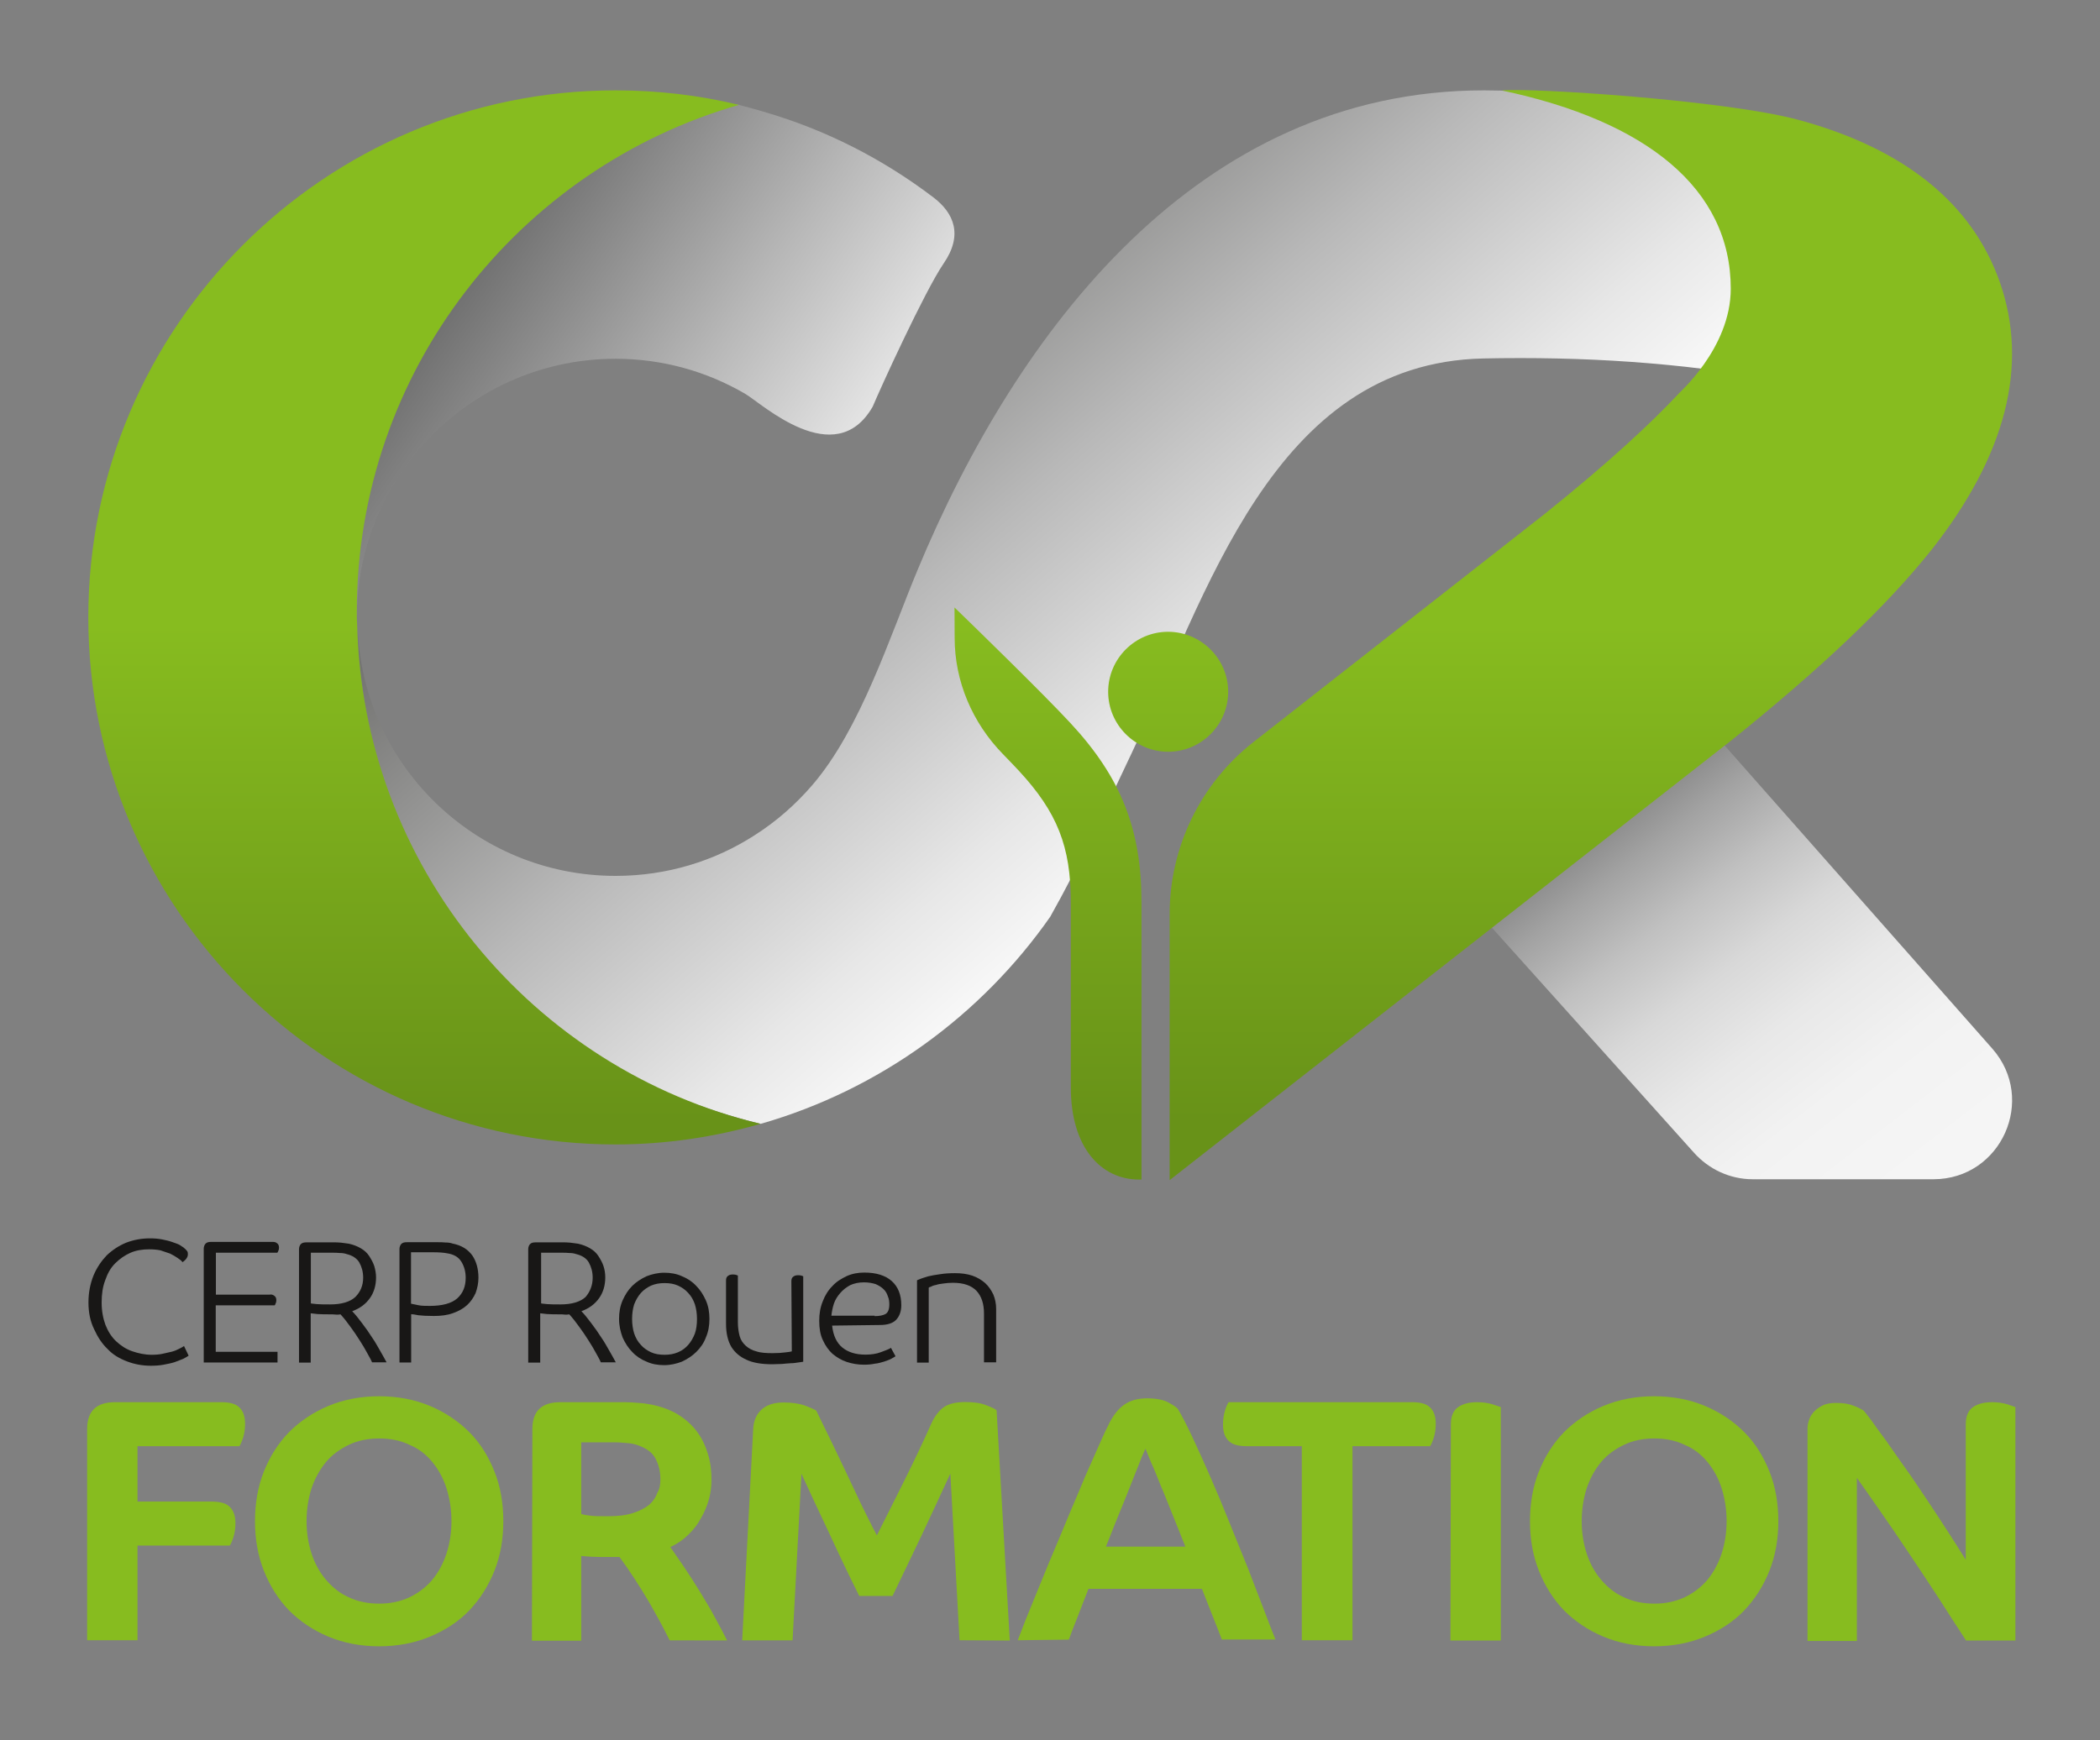
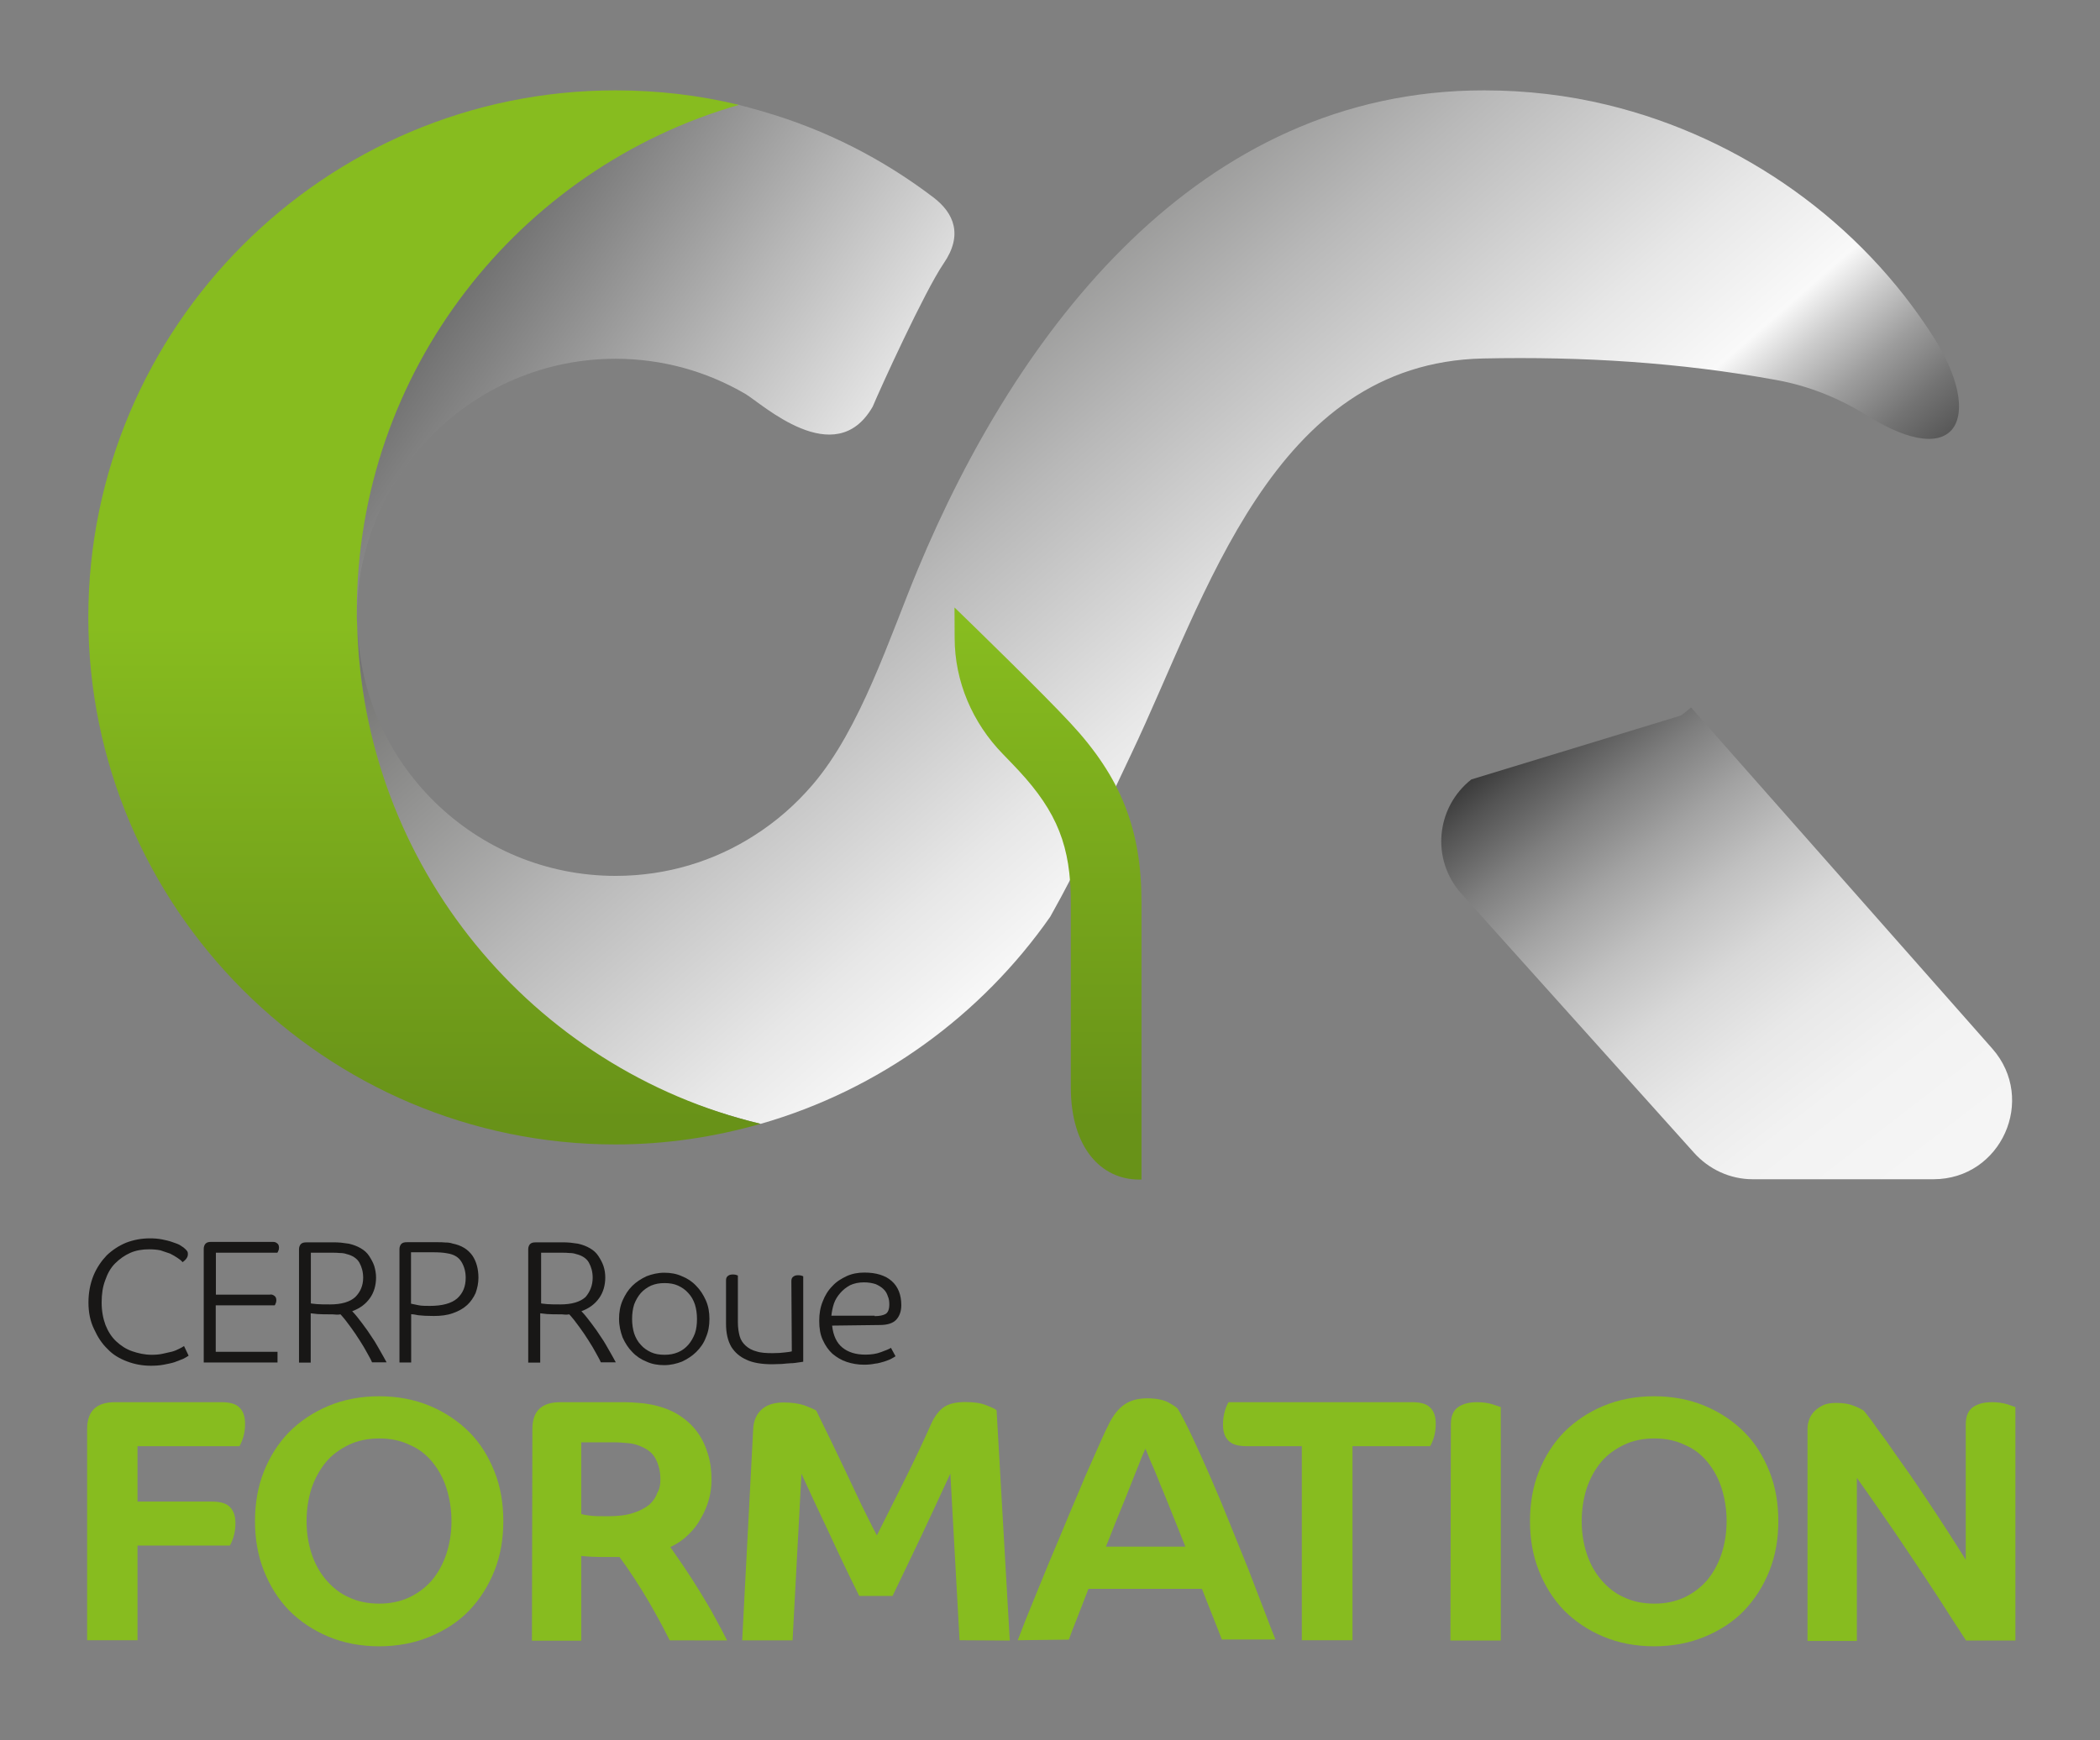
<svg xmlns="http://www.w3.org/2000/svg" version="1.1" id="Calque_1" x="0px" y="0px" viewBox="0 0 141.73 117.47" style="enable-background:new 0 0 141.73 117.47;" xml:space="preserve">
  <rect x="0" y="0" width="141.73" height="117.47" fill="#808080" stroke="none" />
  <style type="text/css">
	.st0{fill:url(#SVGID_1_);}
	.st1{fill:#181716;}
	.st2{fill:#87BC1F;}
	.st3{fill:url(#SVGID_00000067198969304898175440000009807564955100864156_);}
	.st4{fill:url(#SVGID_00000077318123632222670630000010291769549338875047_);}
	.st5{fill:url(#SVGID_00000016795167832508925660000001865105128928056982_);}
	.st6{fill:url(#SVGID_00000163041302680048542210000010726657460673123972_);}
	.st7{fill:url(#SVGID_00000177445585276781229050000016767082387118978714_);}
	.st8{fill:url(#SVGID_00000054982323560056014560000012227154281162288029_);}
	.st9{fill:url(#SVGID_00000063622729782078395150000008757811349250078880_);}
	.st10{fill:url(#SVGID_00000103226796643748532790000004537620850877600443_);}
</style>
  <g>
    <linearGradient id="SVGID_1_" gradientUnits="userSpaceOnUse" x1="39.216" y1="-4.728" x2="117.074" y2="84.371" gradientTransform="matrix(1 0 0 1 0 -0.283)">
      <stop offset="0.054" style="stop-color:#272725" />
      <stop offset="0.221" style="stop-color:#6E6E6C" />
      <stop offset="0.411" style="stop-color:#B8B8B8" />
      <stop offset="0.548" style="stop-color:#E7E7E7" />
      <stop offset="0.616" style="stop-color:#F9F9F9" />
      <stop offset="0.641" style="stop-color:#CDCDCD" />
      <stop offset="0.672" style="stop-color:#9D9D9D" />
      <stop offset="0.705" style="stop-color:#737373" />
      <stop offset="0.74" style="stop-color:#4F4F4F" />
      <stop offset="0.775" style="stop-color:#323232" />
      <stop offset="0.814" style="stop-color:#1C1C1C" />
      <stop offset="0.855" style="stop-color:#0C0C0C" />
      <stop offset="0.902" style="stop-color:#030303" />
      <stop offset="0.968" style="stop-color:#000000" />
    </linearGradient>
-     <path class="st0" d="M108.48,7.08c-2.68-0.65-5.46-0.98-8.33-0.98c-19.28,0-31.51,16.23-38.22,32.37   c-1.89,4.55-3.86,10.75-7.09,14.51c-1.13,1.32-2.44,2.47-3.9,3.4c-2.71,1.75-5.94,2.75-9.39,2.75c-9.51,0-17.24-7.61-17.43-17.07   c0.22,10.22,4.5,19.51,11.61,25.86c4.31,3.86,9.82,6.56,15.61,7.95c8.02-2.3,14.89-7.33,19.54-13.98   c2.01-3.57,3.71-7.28,5.46-10.97c5.08-10.66,9.53-26.41,23.75-26.72c6.68-0.14,13.27,0.26,19.83,1.46   c2.25,0.41,4.29,1.27,6.08,2.39c6.23,3.88,7.85,0.02,4.53-5.24C125.63,15.07,117.65,9.3,108.48,7.08z" />
+     <path class="st0" d="M108.48,7.08c-2.68-0.65-5.46-0.98-8.33-0.98c-19.28,0-31.51,16.23-38.22,32.37   c-1.89,4.55-3.86,10.75-7.09,14.51c-1.13,1.32-2.44,2.47-3.9,3.4c-2.71,1.75-5.94,2.75-9.39,2.75c-9.51,0-17.24-7.61-17.43-17.07   c0.22,10.22,4.5,19.51,11.61,25.86c4.31,3.86,9.82,6.56,15.61,7.95c8.02-2.3,14.89-7.33,19.54-13.98   c2.01-3.57,3.71-7.28,5.46-10.97c5.08-10.66,9.53-26.41,23.75-26.72c6.68-0.14,13.27,0.26,19.83,1.46   c2.25,0.41,4.29,1.27,6.08,2.39c6.23,3.88,7.85,0.02,4.53-5.24C125.63,15.07,117.65,9.3,108.48,7.08" />
    <g>
      <path class="st1" d="M12.39,84.22c0.12,0.1,0.19,0.17,0.24,0.24s0.05,0.14,0.05,0.22c0,0.12-0.05,0.22-0.12,0.31    s-0.17,0.17-0.24,0.22c-0.07-0.1-0.19-0.19-0.34-0.29c-0.14-0.1-0.31-0.19-0.5-0.29c-0.19-0.07-0.41-0.14-0.65-0.22    c-0.24-0.05-0.5-0.07-0.77-0.07c-0.45,0-0.89,0.07-1.27,0.24c-0.38,0.17-0.72,0.41-1.03,0.72S7.25,86,7.1,86.43    c-0.17,0.45-0.24,0.93-0.24,1.51c0,0.57,0.1,1.08,0.26,1.51c0.17,0.43,0.41,0.81,0.72,1.1c0.31,0.29,0.67,0.53,1.08,0.67    c0.41,0.14,0.84,0.24,1.32,0.24c0.26,0,0.53-0.02,0.74-0.07c0.24-0.05,0.43-0.1,0.62-0.14c0.19-0.05,0.34-0.12,0.48-0.19    c0.14-0.07,0.24-0.12,0.34-0.19l0.31,0.65c-0.1,0.07-0.22,0.14-0.38,0.22c-0.17,0.07-0.36,0.14-0.57,0.22    c-0.22,0.07-0.48,0.12-0.74,0.17s-0.55,0.07-0.86,0.07c-0.57,0-1.1-0.1-1.6-0.29c-0.5-0.19-0.96-0.45-1.32-0.84    c-0.38-0.36-0.67-0.81-0.91-1.34c-0.26-0.53-0.38-1.13-0.38-1.8c0-0.67,0.12-1.27,0.34-1.82c0.22-0.53,0.53-0.98,0.89-1.36    c0.38-0.36,0.81-0.65,1.32-0.86c0.5-0.19,1.03-0.29,1.6-0.29c0.29,0,0.55,0.02,0.81,0.07c0.24,0.05,0.48,0.1,0.67,0.17    s0.36,0.12,0.5,0.19C12.23,84.11,12.32,84.18,12.39,84.22z" />
      <path class="st1" d="M18.24,87.39c0.12,0,0.19,0.02,0.29,0.1c0.07,0.05,0.12,0.14,0.12,0.29c0,0.1-0.02,0.17-0.05,0.22    c-0.02,0.07-0.05,0.12-0.07,0.12h-3.97v3.14h4.17v0.72h-4.98V84.3c0-0.14,0.05-0.26,0.12-0.34c0.1-0.1,0.22-0.12,0.38-0.12h4.17    c0.12,0,0.19,0.02,0.29,0.1c0.07,0.05,0.12,0.14,0.12,0.29c0,0.1-0.02,0.17-0.05,0.22c-0.02,0.05-0.05,0.12-0.07,0.12h-4.14v2.83    H18.24L18.24,87.39z" />
      <path class="st1" d="M22.43,88.73c-0.43,0-0.77,0-1.01-0.02c-0.24-0.02-0.38-0.05-0.45-0.05v3.33h-0.79v-7.66    c0-0.14,0.05-0.26,0.12-0.34c0.1-0.1,0.22-0.12,0.41-0.12h1.75c0.19,0,0.36,0,0.55,0.02c0.19,0.02,0.36,0.05,0.53,0.07    c0.31,0.07,0.57,0.17,0.81,0.31c0.24,0.14,0.43,0.31,0.57,0.53c0.14,0.22,0.26,0.43,0.34,0.67c0.07,0.24,0.12,0.5,0.12,0.77    c0,0.53-0.14,1.01-0.41,1.39c-0.29,0.41-0.67,0.69-1.2,0.89c0.24,0.24,0.45,0.53,0.69,0.84c0.24,0.31,0.45,0.62,0.65,0.93    c0.22,0.31,0.38,0.62,0.55,0.91c0.17,0.29,0.31,0.55,0.43,0.77h-0.98c-0.07-0.17-0.19-0.38-0.34-0.65    c-0.14-0.26-0.31-0.55-0.5-0.84c-0.19-0.31-0.41-0.62-0.62-0.91c-0.22-0.31-0.45-0.6-0.67-0.84c-0.1,0.02-0.17,0.02-0.26,0.02    S22.52,88.73,22.43,88.73z M24.51,86.26c0-0.41-0.1-0.74-0.26-1.03c-0.17-0.29-0.48-0.48-0.86-0.57    c-0.14-0.05-0.29-0.07-0.45-0.07c-0.17-0.02-0.34-0.02-0.5-0.02h-1.46v3.42c0.05,0.02,0.17,0.02,0.41,0.05    c0.24,0.02,0.53,0.02,0.89,0.02c0.77,0,1.34-0.17,1.7-0.5C24.32,87.22,24.51,86.79,24.51,86.26z" />
      <path class="st1" d="M32.29,86.26c0,0.36-0.07,0.69-0.19,1.03c-0.14,0.31-0.34,0.6-0.57,0.81c-0.26,0.24-0.57,0.41-0.96,0.55    s-0.81,0.19-1.29,0.19c-0.48,0-0.81-0.02-1.05-0.05c-0.24-0.05-0.38-0.07-0.48-0.07v3.26h-0.79v-7.66c0-0.14,0.05-0.26,0.12-0.34    c0.1-0.1,0.22-0.12,0.41-0.12h2.04c0.17,0,0.36,0,0.53,0.02c0.19,0,0.34,0.02,0.48,0.07c0.6,0.12,1.03,0.38,1.34,0.81    C32.15,85.16,32.29,85.66,32.29,86.26z M31.43,86.26c0-0.41-0.1-0.77-0.29-1.08c-0.19-0.31-0.5-0.5-0.96-0.57    c-0.26-0.05-0.57-0.07-0.93-0.07h-1.51v3.47c0.1,0.02,0.24,0.05,0.48,0.1c0.22,0.05,0.5,0.05,0.79,0.05c0.84,0,1.46-0.17,1.84-0.5    C31.24,87.31,31.43,86.86,31.43,86.26z" />
      <path class="st1" d="M37.92,88.73c-0.43,0-0.77,0-1.01-0.02c-0.24-0.02-0.38-0.05-0.45-0.05v3.33h-0.81v-7.66    c0-0.14,0.05-0.26,0.12-0.34c0.1-0.1,0.22-0.12,0.41-0.12h1.75c0.19,0,0.36,0,0.55,0.02s0.36,0.05,0.53,0.07    c0.31,0.07,0.57,0.17,0.81,0.31s0.43,0.31,0.57,0.53s0.26,0.43,0.34,0.67s0.12,0.5,0.12,0.77c0,0.53-0.14,1.01-0.41,1.39    c-0.29,0.41-0.67,0.69-1.2,0.89c0.24,0.24,0.45,0.53,0.69,0.84c0.24,0.31,0.45,0.62,0.65,0.93c0.22,0.31,0.38,0.62,0.55,0.91    c0.17,0.29,0.31,0.55,0.43,0.77h-1.01c-0.07-0.17-0.19-0.38-0.34-0.65c-0.14-0.26-0.31-0.55-0.5-0.84    c-0.19-0.31-0.41-0.62-0.62-0.91c-0.22-0.31-0.45-0.6-0.67-0.84c-0.1,0.02-0.17,0.02-0.26,0.02    C38.06,88.75,38.01,88.73,37.92,88.73z M40,86.26c0-0.41-0.1-0.74-0.26-1.03s-0.48-0.48-0.86-0.57c-0.14-0.05-0.29-0.07-0.45-0.07    c-0.17-0.02-0.34-0.02-0.5-0.02h-1.41v3.42c0.05,0.02,0.17,0.02,0.41,0.05c0.24,0.02,0.53,0.02,0.89,0.02    c0.77,0,1.34-0.17,1.7-0.5C39.81,87.22,40,86.79,40,86.26z" />
      <path class="st1" d="M47.88,89.04c0,0.45-0.07,0.86-0.24,1.25c-0.14,0.38-0.36,0.69-0.65,0.98c-0.26,0.26-0.6,0.48-0.96,0.65    c-0.36,0.14-0.77,0.24-1.2,0.24c-0.43,0-0.84-0.07-1.2-0.24c-0.36-0.14-0.69-0.36-0.96-0.65c-0.26-0.26-0.48-0.6-0.65-0.98    c-0.14-0.38-0.24-0.79-0.24-1.25c0-0.45,0.07-0.86,0.24-1.25c0.17-0.38,0.36-0.69,0.65-0.98c0.26-0.26,0.6-0.48,0.96-0.65    c0.36-0.14,0.77-0.24,1.2-0.24c0.43,0,0.84,0.07,1.2,0.24c0.36,0.14,0.69,0.36,0.96,0.65c0.26,0.26,0.48,0.6,0.65,0.98    C47.81,88.18,47.88,88.58,47.88,89.04z M42.66,89.04c0,0.36,0.05,0.69,0.14,0.98c0.1,0.29,0.24,0.55,0.45,0.77    c0.19,0.22,0.43,0.38,0.69,0.5s0.57,0.17,0.91,0.17c0.34,0,0.62-0.05,0.91-0.17c0.29-0.12,0.5-0.29,0.69-0.5    c0.19-0.22,0.34-0.48,0.45-0.77c0.1-0.29,0.14-0.62,0.14-0.98c0-0.36-0.05-0.69-0.14-0.98c-0.1-0.29-0.24-0.55-0.45-0.77    c-0.19-0.22-0.43-0.38-0.69-0.5c-0.26-0.12-0.57-0.17-0.91-0.17c-0.34,0-0.62,0.05-0.91,0.17c-0.26,0.12-0.5,0.29-0.69,0.5    c-0.19,0.22-0.34,0.48-0.45,0.77C42.71,88.34,42.66,88.68,42.66,89.04z" />
      <path class="st1" d="M53.41,86.5c0-0.12,0.02-0.22,0.1-0.29s0.17-0.12,0.34-0.12c0.07,0,0.14,0,0.22,0.02s0.12,0.05,0.14,0.05    v5.77c-0.07,0.02-0.19,0.02-0.34,0.05c-0.14,0.02-0.31,0.05-0.5,0.05c-0.19,0.02-0.38,0.02-0.6,0.05c-0.22,0-0.43,0.02-0.65,0.02    c-0.72,0-1.32-0.1-1.75-0.31c-0.43-0.19-0.77-0.48-1.01-0.86C49.12,90.52,49,90,49,89.37v-2.92c0-0.12,0.02-0.22,0.1-0.29    s0.17-0.12,0.34-0.12c0.07,0,0.14,0,0.22,0.02s0.12,0.05,0.14,0.05v3.16c0,0.36,0.05,0.67,0.12,0.93    c0.07,0.26,0.22,0.48,0.41,0.65s0.43,0.31,0.72,0.38c0.29,0.1,0.67,0.12,1.1,0.12c0.34,0,0.62-0.02,0.84-0.05    c0.22-0.02,0.38-0.05,0.45-0.07L53.41,86.5L53.41,86.5z" />
      <path class="st1" d="M56.16,89.49c0.07,0.67,0.31,1.17,0.69,1.48c0.38,0.31,0.89,0.48,1.56,0.48c0.38,0,0.74-0.05,1.05-0.17    c0.31-0.12,0.53-0.19,0.67-0.29l0.31,0.57c-0.07,0.05-0.17,0.1-0.29,0.17c-0.12,0.07-0.29,0.12-0.48,0.19    c-0.19,0.05-0.38,0.12-0.62,0.14c-0.24,0.05-0.48,0.07-0.74,0.07c-0.41,0-0.81-0.07-1.17-0.19c-0.36-0.12-0.67-0.31-0.96-0.55    c-0.26-0.24-0.48-0.55-0.65-0.93c-0.17-0.36-0.24-0.79-0.24-1.29c0-0.48,0.07-0.91,0.24-1.32c0.14-0.38,0.36-0.74,0.65-1.03    c0.26-0.29,0.6-0.5,0.96-0.67c0.38-0.17,0.77-0.24,1.2-0.24c0.79,0,1.41,0.19,1.84,0.57c0.43,0.38,0.65,0.93,0.65,1.63    c0,0.41-0.12,0.74-0.34,0.98c-0.22,0.24-0.6,0.36-1.1,0.36L56.16,89.49L56.16,89.49z M59.04,88.85c0.31,0,0.55-0.05,0.72-0.14    c0.17-0.1,0.26-0.31,0.26-0.65c0-0.19-0.02-0.38-0.1-0.55c-0.05-0.17-0.14-0.34-0.29-0.48c-0.14-0.14-0.31-0.24-0.53-0.34    c-0.22-0.07-0.48-0.12-0.79-0.12c-0.36,0-0.67,0.07-0.93,0.19c-0.26,0.14-0.48,0.31-0.67,0.53c-0.19,0.22-0.34,0.45-0.43,0.72    s-0.14,0.55-0.17,0.81h2.92V88.85z" />
-       <path class="st1" d="M66.41,91.96v-3.28c0-0.67-0.17-1.17-0.5-1.53c-0.34-0.36-0.86-0.55-1.6-0.55c-0.24,0-0.45,0.02-0.65,0.05    c-0.19,0.02-0.36,0.05-0.5,0.1c-0.14,0.02-0.26,0.07-0.34,0.12c-0.1,0.02-0.14,0.05-0.14,0.07v5.05h-0.79v-5.56    c0.02,0,0.1-0.05,0.24-0.1c0.12-0.05,0.31-0.1,0.53-0.17c0.22-0.05,0.48-0.1,0.79-0.14c0.31-0.05,0.62-0.07,1.01-0.07    c0.43,0,0.81,0.05,1.17,0.17c0.34,0.12,0.62,0.29,0.86,0.5c0.24,0.22,0.41,0.48,0.55,0.77c0.12,0.29,0.19,0.62,0.19,0.96v3.62    H66.41z" />
    </g>
    <g>
      <path class="st2" d="M5.88,110.73V96.48c0-1.22,0.62-1.82,1.89-1.82h7.16c0.6,0,1.01,0.12,1.25,0.38c0.24,0.24,0.36,0.6,0.36,1.08    c0,0.36-0.05,0.67-0.14,0.96c-0.1,0.29-0.19,0.48-0.24,0.55H9.28v3.74h5c0.6,0,1.01,0.12,1.25,0.38c0.24,0.26,0.36,0.6,0.36,1.08    c0,0.36-0.05,0.67-0.14,0.96c-0.1,0.29-0.19,0.48-0.24,0.55H9.28v6.39C9.28,110.73,5.88,110.73,5.88,110.73z" />
      <path class="st2" d="M33.97,102.69c0,1.2-0.19,2.32-0.6,3.35s-0.98,1.92-1.7,2.68c-0.74,0.77-1.63,1.34-2.66,1.77    c-1.03,0.43-2.18,0.65-3.42,0.65s-2.39-0.22-3.42-0.65s-1.92-1.03-2.66-1.77c-0.74-0.77-1.29-1.65-1.7-2.68s-0.6-2.15-0.6-3.35    s0.19-2.32,0.6-3.35c0.41-1.03,0.98-1.92,1.7-2.66c0.74-0.74,1.63-1.34,2.66-1.77s2.18-0.65,3.42-0.65c1.25,0,2.39,0.22,3.42,0.65    s1.92,1.03,2.66,1.77s1.29,1.63,1.7,2.66C33.78,100.36,33.97,101.49,33.97,102.69z M30.47,102.69c0-0.79-0.12-1.53-0.34-2.23    c-0.22-0.69-0.55-1.27-0.96-1.77s-0.91-0.89-1.53-1.15c-0.6-0.29-1.27-0.43-2.04-0.43c-0.77,0-1.46,0.14-2.06,0.43    c-0.6,0.29-1.13,0.67-1.53,1.15c-0.41,0.5-0.74,1.08-0.98,1.77c-0.22,0.69-0.34,1.44-0.34,2.23c0,0.79,0.12,1.53,0.34,2.2    c0.22,0.67,0.55,1.27,0.98,1.77s0.93,0.91,1.53,1.17c0.6,0.29,1.29,0.43,2.06,0.43c0.74,0,1.41-0.14,2.04-0.43    c0.6-0.29,1.1-0.67,1.53-1.17c0.41-0.5,0.74-1.1,0.96-1.77C30.35,104.22,30.47,103.48,30.47,102.69z" />
      <path class="st2" d="M35.93,96.48c0-1.22,0.62-1.82,1.89-1.82h4.36c0.29,0,0.6,0.02,0.93,0.05c0.34,0.02,0.62,0.07,0.89,0.12    c0.67,0.14,1.27,0.36,1.77,0.67c0.5,0.31,0.93,0.69,1.27,1.15c0.34,0.45,0.57,0.96,0.74,1.51c0.17,0.55,0.24,1.13,0.24,1.72    c0,0.43-0.05,0.89-0.17,1.32c-0.12,0.43-0.29,0.86-0.53,1.27c-0.22,0.41-0.5,0.79-0.86,1.13c-0.34,0.34-0.74,0.62-1.22,0.84    c0.24,0.34,0.55,0.79,0.91,1.32c0.36,0.53,0.72,1.1,1.08,1.68c0.36,0.6,0.72,1.17,1.03,1.77c0.31,0.57,0.6,1.1,0.81,1.53H45.2    c-0.12-0.24-0.29-0.57-0.53-1.03c-0.24-0.45-0.53-0.96-0.84-1.51c-0.31-0.53-0.65-1.08-1.01-1.63c-0.36-0.55-0.69-1.03-1.01-1.46    c-0.5,0-0.93,0-1.29,0c-0.36,0-0.79-0.02-1.29-0.07v5.72h-3.33L35.93,96.48L35.93,96.48z M44.57,99.86c0-0.53-0.12-1.01-0.34-1.41    c-0.22-0.41-0.62-0.69-1.2-0.89c-0.19-0.07-0.41-0.12-0.69-0.14s-0.55-0.05-0.81-0.05h-2.3v4.84c0.07,0.02,0.26,0.07,0.53,0.1    c0.29,0.05,0.69,0.05,1.27,0.05c0.69,0,1.25-0.07,1.7-0.22c0.45-0.14,0.81-0.34,1.08-0.55c0.26-0.24,0.45-0.5,0.55-0.81    C44.53,100.51,44.57,100.2,44.57,99.86z" />
      <path class="st2" d="M64.76,110.73l-0.62-11.25c-0.67,1.46-1.32,2.85-1.94,4.17c-0.62,1.32-1.29,2.68-1.96,4.09h-2.25    c-0.34-0.69-0.69-1.39-1.05-2.15c-0.36-0.74-0.69-1.48-1.03-2.2c-0.34-0.72-0.67-1.41-0.98-2.08c-0.31-0.67-0.6-1.29-0.84-1.82    l-0.6,11.25h-3.4l0.74-14.22c0.02-0.62,0.24-1.08,0.6-1.39c0.36-0.31,0.86-0.45,1.46-0.45c0.55,0,1.01,0.07,1.39,0.19    c0.38,0.14,0.65,0.26,0.81,0.36c0.31,0.65,0.65,1.32,0.98,2.01c0.34,0.69,0.67,1.41,1.03,2.15c0.34,0.72,0.69,1.46,1.03,2.18    c0.36,0.72,0.69,1.41,1.05,2.08c0.65-1.29,1.29-2.56,1.92-3.83c0.62-1.25,1.2-2.47,1.72-3.64c0.24-0.55,0.53-0.93,0.86-1.17    c0.34-0.24,0.81-0.36,1.48-0.36c0.57,0,1.05,0.07,1.41,0.22c0.36,0.14,0.6,0.24,0.69,0.34l0.89,15.54L64.76,110.73L64.76,110.73z" />
      <path class="st2" d="M68.69,110.73c0.34-0.91,0.72-1.87,1.13-2.85c0.41-0.98,0.79-1.96,1.2-2.92c0.41-0.96,0.79-1.89,1.17-2.8    c0.38-0.91,0.74-1.72,1.05-2.49c0.34-0.77,0.62-1.41,0.89-2.01c0.26-0.57,0.45-1.03,0.62-1.34c0.34-0.74,0.72-1.22,1.15-1.51    s0.93-0.41,1.53-0.41c0.6,0,1.08,0.1,1.39,0.26c0.31,0.17,0.55,0.31,0.67,0.45c0.29,0.48,0.62,1.13,1.01,1.96    c0.38,0.81,0.79,1.72,1.22,2.71c0.43,0.98,0.86,2.01,1.29,3.09c0.43,1.08,0.86,2.11,1.25,3.09c0.38,1.01,0.74,1.92,1.05,2.73    c0.31,0.84,0.57,1.48,0.77,1.99h-3.62c-0.12-0.34-0.31-0.79-0.53-1.36c-0.22-0.57-0.5-1.25-0.81-2.06h-7.66    c-0.31,0.79-0.57,1.48-0.79,2.04c-0.22,0.55-0.41,1.03-0.53,1.39L68.69,110.73L68.69,110.73z M77.31,97.8    c-0.07,0.17-0.22,0.45-0.38,0.89c-0.17,0.43-0.38,0.96-0.62,1.56c-0.24,0.6-0.5,1.27-0.81,2.01c-0.31,0.74-0.57,1.46-0.86,2.15    h5.36c-0.29-0.72-0.57-1.44-0.86-2.15s-0.55-1.39-0.81-1.99c-0.24-0.6-0.45-1.13-0.65-1.56C77.5,98.28,77.38,97.97,77.31,97.8z" />
      <path class="st2" d="M95.29,94.66c0.6,0,1.01,0.12,1.25,0.38c0.24,0.24,0.36,0.6,0.36,1.08c0,0.36-0.05,0.67-0.14,0.96    c-0.1,0.29-0.19,0.48-0.24,0.55h-5.24v13.1h-3.42v-13.1h-3.71c-0.6,0-1.01-0.12-1.25-0.38c-0.24-0.24-0.36-0.6-0.36-1.08    c0-0.36,0.05-0.67,0.14-0.96s0.19-0.48,0.24-0.55H95.29z" />
      <path class="st2" d="M97.92,96.15c0-0.55,0.17-0.93,0.48-1.15s0.74-0.34,1.29-0.34c0.38,0,0.74,0.05,1.03,0.14    c0.31,0.1,0.5,0.17,0.57,0.19v15.76h-3.4L97.92,96.15L97.92,96.15z" />
      <path class="st2" d="M120.02,102.69c0,1.2-0.19,2.32-0.6,3.35c-0.41,1.03-0.98,1.92-1.7,2.68c-0.74,0.77-1.63,1.34-2.66,1.77    c-1.03,0.43-2.18,0.65-3.42,0.65s-2.39-0.22-3.42-0.65c-1.03-0.43-1.92-1.03-2.66-1.77c-0.74-0.77-1.29-1.65-1.7-2.68    c-0.41-1.03-0.6-2.15-0.6-3.35s0.19-2.32,0.6-3.35c0.41-1.03,0.98-1.92,1.7-2.66c0.74-0.74,1.63-1.34,2.66-1.77    c1.03-0.43,2.18-0.65,3.42-0.65s2.39,0.22,3.42,0.65c1.03,0.43,1.92,1.03,2.66,1.77s1.29,1.63,1.7,2.66    C119.83,100.36,120.02,101.49,120.02,102.69z M116.53,102.69c0-0.79-0.12-1.53-0.34-2.23c-0.22-0.69-0.55-1.27-0.96-1.77    s-0.91-0.89-1.53-1.15c-0.6-0.29-1.27-0.43-2.04-0.43c-0.77,0-1.46,0.14-2.06,0.43c-0.6,0.29-1.13,0.67-1.53,1.15    c-0.41,0.48-0.74,1.08-0.98,1.77c-0.22,0.69-0.34,1.44-0.34,2.23c0,0.79,0.12,1.53,0.34,2.2c0.22,0.67,0.55,1.27,0.98,1.77    c0.43,0.5,0.93,0.91,1.53,1.17c0.6,0.29,1.29,0.43,2.06,0.43c0.74,0,1.41-0.14,2.04-0.43c0.6-0.29,1.1-0.67,1.53-1.17    c0.41-0.5,0.74-1.1,0.96-1.77C116.41,104.22,116.53,103.48,116.53,102.69z" />
      <path class="st2" d="M125.77,95.22c0.07,0.07,0.26,0.31,0.53,0.67c0.26,0.38,0.6,0.84,1.01,1.39c0.38,0.55,0.81,1.17,1.29,1.84    c0.48,0.67,0.96,1.39,1.44,2.11c0.48,0.72,0.96,1.44,1.41,2.15c0.45,0.69,0.86,1.34,1.22,1.92v-9.15c0-0.55,0.17-0.93,0.48-1.15    c0.31-0.22,0.74-0.34,1.29-0.34c0.38,0,0.72,0.05,1.03,0.14c0.29,0.1,0.48,0.17,0.55,0.19v15.76h-3.33    c-0.55-0.84-1.17-1.8-1.84-2.85c-0.69-1.05-1.36-2.08-2.06-3.11c-0.69-1.03-1.34-1.99-1.96-2.87c-0.62-0.89-1.13-1.63-1.51-2.15    v11.01h-3.33V96.41c0-0.19,0.05-0.41,0.12-0.6s0.19-0.38,0.36-0.55c0.17-0.17,0.36-0.29,0.6-0.41c0.24-0.1,0.53-0.14,0.86-0.14    c0.5,0,0.89,0.07,1.17,0.19C125.39,95,125.6,95.12,125.77,95.22z" />
    </g>
    <g>
      <g>
        <g>
          <linearGradient id="SVGID_00000082333322842510084440000005864965027562689693_" gradientUnits="userSpaceOnUse" x1="133.046" y1="89.908" x2="6.152" y2="1.732" gradientTransform="matrix(1 0 0 1 0 -0.283)">
            <stop offset="0.054" style="stop-color:#272725" />
            <stop offset="0.061" style="stop-color:#353533" />
            <stop offset="0.085" style="stop-color:#5E5E5C" />
            <stop offset="0.112" style="stop-color:#838382" />
            <stop offset="0.142" style="stop-color:#A3A3A2" />
            <stop offset="0.174" style="stop-color:#BEBEBE" />
            <stop offset="0.211" style="stop-color:#D4D4D4" />
            <stop offset="0.254" style="stop-color:#E5E5E5" />
            <stop offset="0.307" style="stop-color:#F0F0F0" />
            <stop offset="0.382" style="stop-color:#F7F7F7" />
            <stop offset="0.589" style="stop-color:#F9F9F9" />
            <stop offset="0.695" style="stop-color:#B7B7B7" />
            <stop offset="0.94" style="stop-color:#131313" />
            <stop offset="0.968" style="stop-color:#000000" />
          </linearGradient>
          <path style="fill:url(#SVGID_00000082333322842510084440000005864965027562689693_);" d="M49.87,7.08      c-0.6-0.14-1.17,0.05-1.77,0.24c-14.39,4.57-24.38,18.1-24.38,33.98c0,0.07,0.36,0.17,0.36,0.26      c0.07-9.58,7.88-17.34,17.46-17.34c3.18,0,6.18,0.86,8.76,2.37c1.08,0.62,6.06,5.29,8.6,0.86c0.5-1.2,3.5-7.78,4.79-9.67      c1.32-1.92,0.69-3.4-0.69-4.45c-3.4-2.59-7.26-4.57-11.47-5.79C51.3,7.46,50.13,7.15,49.87,7.08z" />
        </g>
      </g>
    </g>
    <linearGradient id="SVGID_00000113328545362245554280000007270088257578769800_" gradientUnits="userSpaceOnUse" x1="166.968" y1="131.168" x2="100.768" y2="45.4" gradientTransform="matrix(1 0 0 1 0 -0.283)">
      <stop offset="0.054" style="stop-color:#272725" />
      <stop offset="0.059" style="stop-color:#31312F" />
      <stop offset="0.083" style="stop-color:#5A5A58" />
      <stop offset="0.11" style="stop-color:#7F7F7E" />
      <stop offset="0.14" style="stop-color:#9F9F9E" />
      <stop offset="0.173" style="stop-color:#BABABA" />
      <stop offset="0.21" style="stop-color:#D0D0D0" />
      <stop offset="0.253" style="stop-color:#E1E1E1" />
      <stop offset="0.306" style="stop-color:#ECECEC" />
      <stop offset="0.381" style="stop-color:#F3F3F3" />
      <stop offset="0.589" style="stop-color:#F5F5F5" />
      <stop offset="0.66" style="stop-color:#F2F2F2" />
      <stop offset="0.714" style="stop-color:#E8E8E8" />
      <stop offset="0.763" style="stop-color:#D8D8D8" />
      <stop offset="0.809" style="stop-color:#C0C0C0" />
      <stop offset="0.852" style="stop-color:#A2A2A2" />
      <stop offset="0.894" style="stop-color:#7E7E7E" />
      <stop offset="0.934" style="stop-color:#535353" />
      <stop offset="0.966" style="stop-color:#2B2B2B" />
    </linearGradient>
    <path style="fill:url(#SVGID_00000113328545362245554280000007270088257578769800_);" d="M134.46,70.79l-20.33-23.03   c-0.19,0.17-0.41,0.34-0.6,0.48l-0.1,0.07l-14.13,4.31c-2.39,1.89-2.73,5.39-0.69,7.69l15.71,17.5c1.01,1.13,2.44,1.8,3.97,1.8   h12.21C135.06,79.6,137.48,74.22,134.46,70.79z" />
    <linearGradient id="SVGID_00000183929643416298055890000004894226398452887180_" gradientUnits="userSpaceOnUse" x1="107.366" y1="75.914" x2="107.366" y2="42.472" gradientTransform="matrix(1 0 0 1 0 -0.283)">
      <stop offset="0" style="stop-color:#689218" />
      <stop offset="1" style="stop-color:#87BC1F" />
    </linearGradient>
-     <path style="fill:url(#SVGID_00000183929643416298055890000004894226398452887180_);" d="M134.96,19.02   c-1.87-5.29-6.42-8.98-13.55-10.92c-4.93-1.34-18.25-2.2-20.04-1.99c9.75,2.06,15.44,6.63,15.44,13.38c0,4.05-3.59,7.11-3.54,7.11   c-1.75,1.87-4.57,4.53-9.05,8.12L84.59,50.1c-3.57,2.8-5.65,7.09-5.65,11.61v17.96l37.54-29.4l0.1-0.07   c6.37-5.1,10.73-9.27,13.77-13.07C135.37,30.76,136.95,24.68,134.96,19.02z" />
    <linearGradient id="SVGID_00000165226301812924398420000002533302743306551723_" gradientUnits="userSpaceOnUse" x1="132.21" y1="26.132" x2="132.21" y2="26.132" gradientTransform="matrix(1 0 0 1 0 -0.283)">
      <stop offset="0" style="stop-color:#C1C1C4" />
      <stop offset="0.027" style="stop-color:#CACACD" />
      <stop offset="0.088" style="stop-color:#D9D9DC" />
      <stop offset="0.159" style="stop-color:#E2E2E4" />
      <stop offset="0.267" style="stop-color:#E5E5E7" />
      <stop offset="0.41" style="stop-color:#F2F2F3" />
      <stop offset="0.611" style="stop-color:#FFFFFF" />
      <stop offset="0.769" style="stop-color:#FDFDFD" />
      <stop offset="0.848" style="stop-color:#F5F5F6" />
      <stop offset="0.908" style="stop-color:#E8E8E9" />
      <stop offset="0.96" style="stop-color:#D5D5D7" />
      <stop offset="1" style="stop-color:#C1C1C4" />
    </linearGradient>
    <path style="fill:url(#SVGID_00000165226301812924398420000002533302743306551723_);" d="M132.21,25.85" />
    <linearGradient id="SVGID_00000091709700380118908060000018391140434237458055_" gradientUnits="userSpaceOnUse" x1="132.21" y1="26.132" x2="132.21" y2="26.132" gradientTransform="matrix(1 0 0 1 0 -0.283)">
      <stop offset="0" style="stop-color:#C1C1C4" />
      <stop offset="0.027" style="stop-color:#CACACD" />
      <stop offset="0.088" style="stop-color:#D9D9DC" />
      <stop offset="0.159" style="stop-color:#E2E2E4" />
      <stop offset="0.267" style="stop-color:#E5E5E7" />
      <stop offset="0.41" style="stop-color:#F2F2F3" />
      <stop offset="0.611" style="stop-color:#FFFFFF" />
      <stop offset="0.769" style="stop-color:#FDFDFD" />
      <stop offset="0.848" style="stop-color:#F5F5F6" />
      <stop offset="0.908" style="stop-color:#E8E8E9" />
      <stop offset="0.96" style="stop-color:#D5D5D7" />
      <stop offset="1" style="stop-color:#C1C1C4" />
    </linearGradient>
    <path style="fill:url(#SVGID_00000091709700380118908060000018391140434237458055_);" d="M132.21,25.85" />
    <linearGradient id="SVGID_00000107571524573273092160000014907841104286408357_" gradientUnits="userSpaceOnUse" x1="28.64" y1="75.914" x2="28.64" y2="42.472" gradientTransform="matrix(1 0 0 1 0 -0.283)">
      <stop offset="0" style="stop-color:#689218" />
      <stop offset="1" style="stop-color:#87BC1F" />
    </linearGradient>
    <path style="fill:url(#SVGID_00000107571524573273092160000014907841104286408357_);" d="M24.1,42.08c0-0.12-0.02-0.26-0.02-0.38   c0-0.05,0-0.1,0-0.14c0-0.07,0-0.17,0-0.26c0-16.23,10.92-29.95,25.79-34.22c-2.68-0.65-5.46-0.98-8.33-0.98   c-19.61,0-35.58,15.97-35.58,35.58c0,19.63,15.97,35.58,35.58,35.58c3.4,0,6.68-0.5,9.79-1.39C35.95,72.18,24.46,58.48,24.1,42.08z   " />
    <g>
      <linearGradient id="SVGID_00000023282940296285007550000010101648091467332512_" gradientUnits="userSpaceOnUse" x1="70.734" y1="75.914" x2="70.734" y2="42.472" gradientTransform="matrix(1 0 0 1 0 -0.283)">
        <stop offset="0" style="stop-color:#689218" />
        <stop offset="1" style="stop-color:#87BC1F" />
      </linearGradient>
      <path style="fill:url(#SVGID_00000023282940296285007550000010101648091467332512_);" d="M64.42,41.01    c1.17,1.13,6.01,5.84,7.83,7.81c3.4,3.66,4.79,7.16,4.79,12.09v18.72h-0.17c-2.54,0-4.6-2.13-4.6-6.23V60.9    c0-3.74-0.91-6.06-3.5-8.86c-0.29-0.31-0.65-0.69-1.08-1.13c-2.06-2.11-3.26-4.91-3.26-7.85L64.42,41.01L64.42,41.01z" />
      <linearGradient id="SVGID_00000060021937731901410700000000470110387605537941_" gradientUnits="userSpaceOnUse" x1="78.839" y1="75.914" x2="78.839" y2="42.472" gradientTransform="matrix(1 0 0 1 0 -0.283)">
        <stop offset="0" style="stop-color:#689218" />
        <stop offset="1" style="stop-color:#87BC1F" />
      </linearGradient>
-       <path style="fill:url(#SVGID_00000060021937731901410700000000470110387605537941_);" d="M82.89,46.7c0,2.23-1.82,4.05-4.05,4.05    s-4.05-1.82-4.05-4.05s1.82-4.05,4.05-4.05C81.07,42.66,82.89,44.48,82.89,46.7z" />
    </g>
  </g>
</svg>